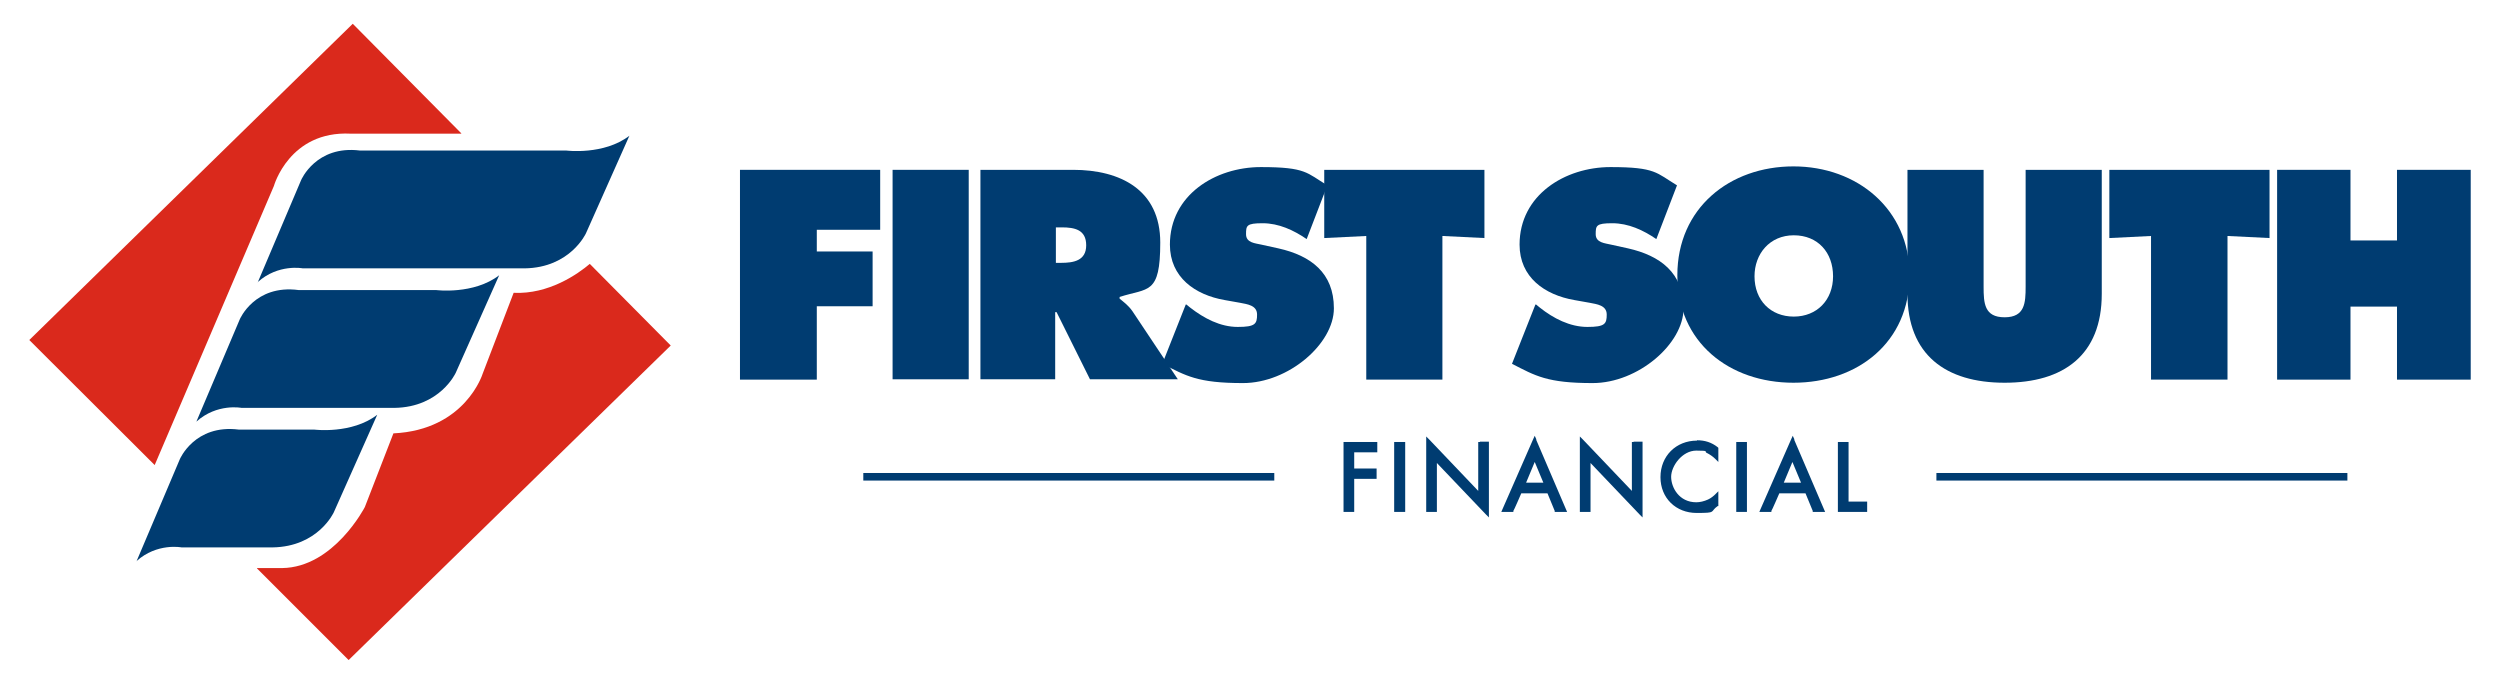
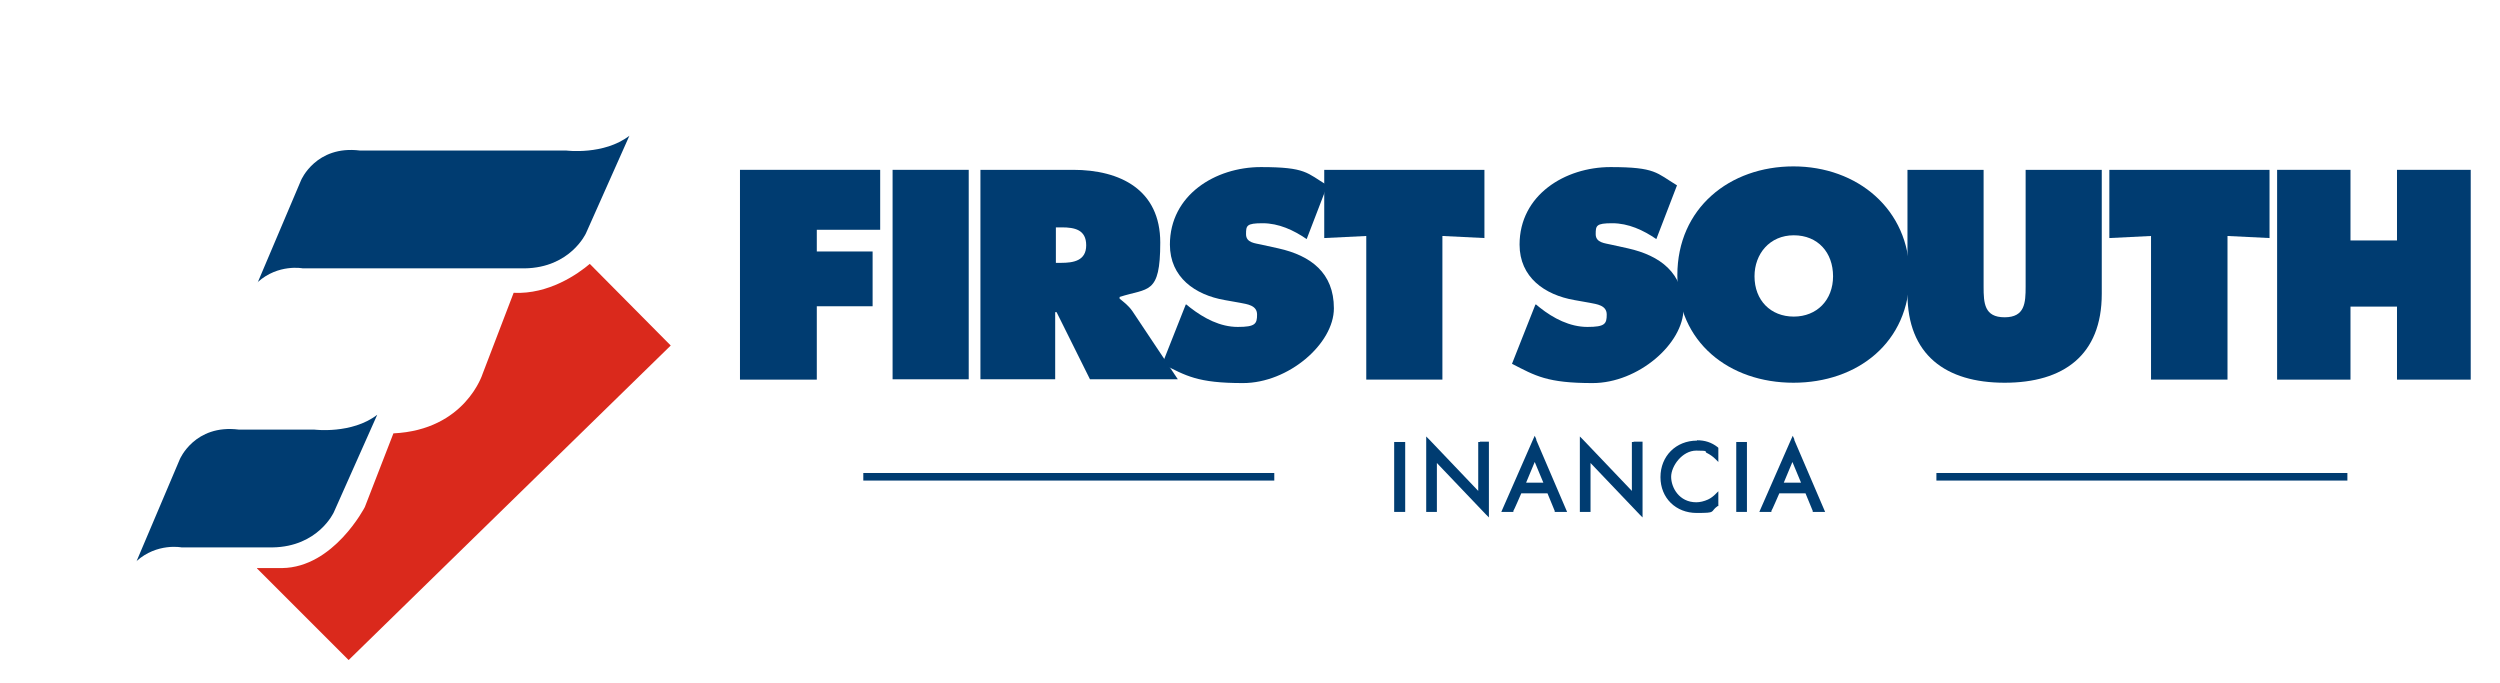
<svg xmlns="http://www.w3.org/2000/svg" id="Layer_1" data-name="Layer 1" version="1.1" viewBox="0 0 725.7 198.4">
  <defs>
    <style>
      .cls-1 {
        fill: #003c71;
      }

      .cls-1, .cls-2 {
        stroke-width: 0px;
      }

      .cls-2 {
        fill: #da291c;
      }
    </style>
  </defs>
  <g>
    <path class="cls-2" d="M74.6,164.9h7.3c15-.2,24-17.7,24-17.7l8.3-21.4c20.9-1,25.9-17.3,25.9-17.3l9-23.5c10.2.5,18.7-5.5,22.1-8.4h0c0,0,23.5,23.7,23.5,23.7l-93.5,91.3-26.6-26.6Z" />
-     <path class="cls-2" d="M133.9,38.8h-32.1c-17.8-.9-22.3,15.2-22.3,15.2l-34.6,81L8.5,98.7,102.4,6.9l31.5,31.8h0Z" />
    <path class="cls-1" d="M74.8,82l12.6-29.7s4.3-10.2,17.1-8.6h59.9s10.9,1.4,18.3-4.3l-12.6,28.3s-4.5,10-17.8,10.2h-64.4s-7.1-1.4-13.1,4" />
-     <path class="cls-1" d="M57,122.4l12.6-29.7s4.3-10.2,17.1-8.5h39.9s10.9,1.4,18.3-4.3l-12.6,28.3s-4.5,10-17.8,10.2h-44.4s-7.1-1.4-13.1,4" />
    <path class="cls-1" d="M39.6,163l12.6-29.7s4.3-10.2,17.1-8.6h21.9s10.9,1.4,18.3-4.3l-12.6,28.3s-4.5,10-17.8,10.2h-26.4s-7.1-1.4-13.1,4" />
  </g>
  <g>
    <polygon class="cls-1" points="214.8 49.3 255.5 49.3 255.5 66.7 237.1 66.7 237.1 73 253.3 73 253.3 88.9 237.1 88.9 237.1 110.2 214.8 110.2 214.8 49.3" />
    <rect class="cls-1" x="259.1" y="49.3" width="22.1" height="60.8" />
    <g>
      <path class="cls-1" d="M306.5,76.3h1.5c3.6,0,7.3-.6,7.3-5.1s-3.3-5.2-7.1-5.2h-1.7v10.3ZM284.8,49.3h26.7c13.7,0,25.3,5.8,25.3,21.1s-3.5,13.1-11.8,15.8v.5c1.1.9,2.5,1.9,3.7,3.6l13.2,19.8h-25.5l-9.7-19.5h-.4v19.5h-21.7v-60.8Z" />
      <path class="cls-1" d="M344.4,88.4l1.1.9c4,3.1,8.7,5.6,13.8,5.6s5.6-.9,5.6-3.6-2.9-3-4.9-3.4l-4.5-.8c-8.6-1.5-15.9-6.6-15.9-16.1,0-14.4,13.2-22.5,26.4-22.5s13.3,1.7,19.3,5.3l-6,15.6c-3.8-2.6-8.1-4.6-12.8-4.6s-4.8.7-4.8,3.2,2.7,2.6,4.4,3l5,1.1c9.4,2.1,16.1,7.1,16.1,17.4s-13.2,21.7-26.4,21.7-16.5-2.1-23.4-5.6l6.8-17.2Z" />
    </g>
    <polygon class="cls-1" points="384.4 49.3 430.9 49.3 430.9 69.1 418.7 68.5 418.7 110.2 396.6 110.2 396.6 68.5 384.4 69.1 384.4 49.3" />
    <g>
      <path class="cls-1" d="M445.9,88.4l1.1.9c3.9,3.1,8.7,5.6,13.8,5.6s5.6-.9,5.6-3.6-2.9-3-4.9-3.4l-4.5-.8c-8.6-1.5-15.9-6.6-15.9-16.1,0-14.4,13.2-22.5,26.4-22.5s13.3,1.7,19.3,5.3l-6,15.6c-3.8-2.6-8.1-4.6-12.8-4.6s-4.8.7-4.8,3.2,2.8,2.6,4.4,3l5,1.1c9.3,2.1,16.1,7.1,16.1,17.4s-13.2,21.7-26.4,21.7-16.6-2.1-23.4-5.6l6.8-17.2Z" />
      <path class="cls-1" d="M509.3,80.2c0,7,4.7,11.7,11.4,11.7s11.4-4.8,11.4-11.7-4.4-11.9-11.4-11.9-11.4,5.4-11.4,11.9M554.3,79.9c0,19.5-15.1,31.2-33.7,31.2s-33.7-11.7-33.7-31.2,15.2-31.6,33.7-31.6,33.7,12.4,33.7,31.6" />
      <path class="cls-1" d="M610.1,49.3v36c0,17.8-11.1,25.8-28.2,25.8s-28.2-8.1-28.2-25.8v-36h22.1v33.9c0,4.8.2,8.9,6.1,8.9s6.1-4.2,6.1-8.9v-33.9h22.1Z" />
    </g>
    <polygon class="cls-1" points="612.3 49.3 658.8 49.3 658.8 69.1 646.6 68.5 646.6 110.2 624.4 110.2 624.4 68.5 612.3 69.1 612.3 49.3" />
    <polygon class="cls-1" points="661 49.3 682.3 49.3 682.3 69.8 695.8 69.8 695.8 49.3 717.2 49.3 717.2 110.2 695.8 110.2 695.8 89 682.3 89 682.3 110.2 661 110.2 661 49.3" />
  </g>
  <g>
-     <polygon class="cls-1" points="390.5 128.3 390 128.3 390 128.8 390 148.1 390 148.6 390.5 148.6 392.6 148.6 393.1 148.6 393.1 148.1 393.1 139 399.1 139 399.6 139 399.6 138.5 399.6 136.5 399.6 136 399.1 136 393.1 136 393.1 131.3 399.3 131.3 399.8 131.3 399.8 130.8 399.8 128.8 399.8 128.3 399.3 128.3 390.5 128.3" />
    <polygon class="cls-1" points="405.2 128.3 404.7 128.3 404.7 128.8 404.7 148.1 404.7 148.6 405.2 148.6 407.4 148.6 407.9 148.6 407.9 148.1 407.9 128.8 407.9 128.3 407.4 128.3 405.2 128.3" />
    <path class="cls-1" d="M429.6,128.3h-.5v14.2l-14.2-14.9-.9-.9v21.9h3.1v-14.2l14.2,14.9.9.9v-22h-2.6Z" />
    <path class="cls-1" d="M446,127.6l-.5-1.1-.5,1.1-8.9,20.3-.3.7h3.5v-.3c.1,0,2.3-5.1,2.3-5.1h7.6l2.1,5.1v.3h3.6l-.3-.7-8.7-20.3ZM443,140.1l2.5-6,2.5,6h-5Z" />
    <path class="cls-1" d="M474.2,128.3h-.5v14.2l-14.2-14.9-.9-.9v21.9h3.1v-14.2l14.2,14.9.9.9v-22h-2.6Z" />
    <path class="cls-1" d="M492.6,127.9c-6.1,0-10.6,4.5-10.6,10.6s4.5,10.4,10.5,10.4,3.7-.3,6.1-2h.2v-4.3l-.9.9c-.4.4-1.2,1.1-2.1,1.5-1.1.5-2.3.8-3.4.8-5,0-7.3-4.3-7.3-7.4s3.2-7.6,7.3-7.6,2.1.3,3.1.7c.8.4,1.7,1,2.4,1.7l.9.9v-4.1l-.2-.2c-1.8-1.4-3.7-2-6-2Z" />
    <polygon class="cls-1" points="504.5 128.3 504 128.3 504 128.8 504 148.1 504 148.6 504.5 148.6 506.6 148.6 507.1 148.6 507.1 148.1 507.1 128.8 507.1 128.3 506.6 128.3 504.5 128.3" />
    <path class="cls-1" d="M520.9,127.6l-.5-1.1-.5,1.1-8.9,20.3-.3.7h3.5v-.3c.1,0,2.3-5.1,2.3-5.1h7.6l2.1,5.1v.3h3.6l-.3-.7-8.7-20.3ZM517.8,140.1l2.5-6,2.5,6h-5Z" />
-     <polygon class="cls-1" points="536.6 145.6 536.6 128.8 536.6 128.3 536.1 128.3 534 128.3 533.5 128.3 533.5 128.8 533.5 148.1 533.5 148.6 534 148.6 541.5 148.6 542 148.6 542 148.1 542 146.1 542 145.6 541.5 145.6 536.6 145.6" />
    <polygon class="cls-1" points="681.4 137.3 681.4 137.8 681.4 139 681.4 139.5 680.9 139.5 562.6 139.5 562.1 139.5 562.1 139 562.1 137.8 562.1 137.3 681.4 137.3" />
    <path class="cls-1" d="M251.1,137.3h-.5v2.2h119.3v-2.2h-118.8Z" />
  </g>
</svg>